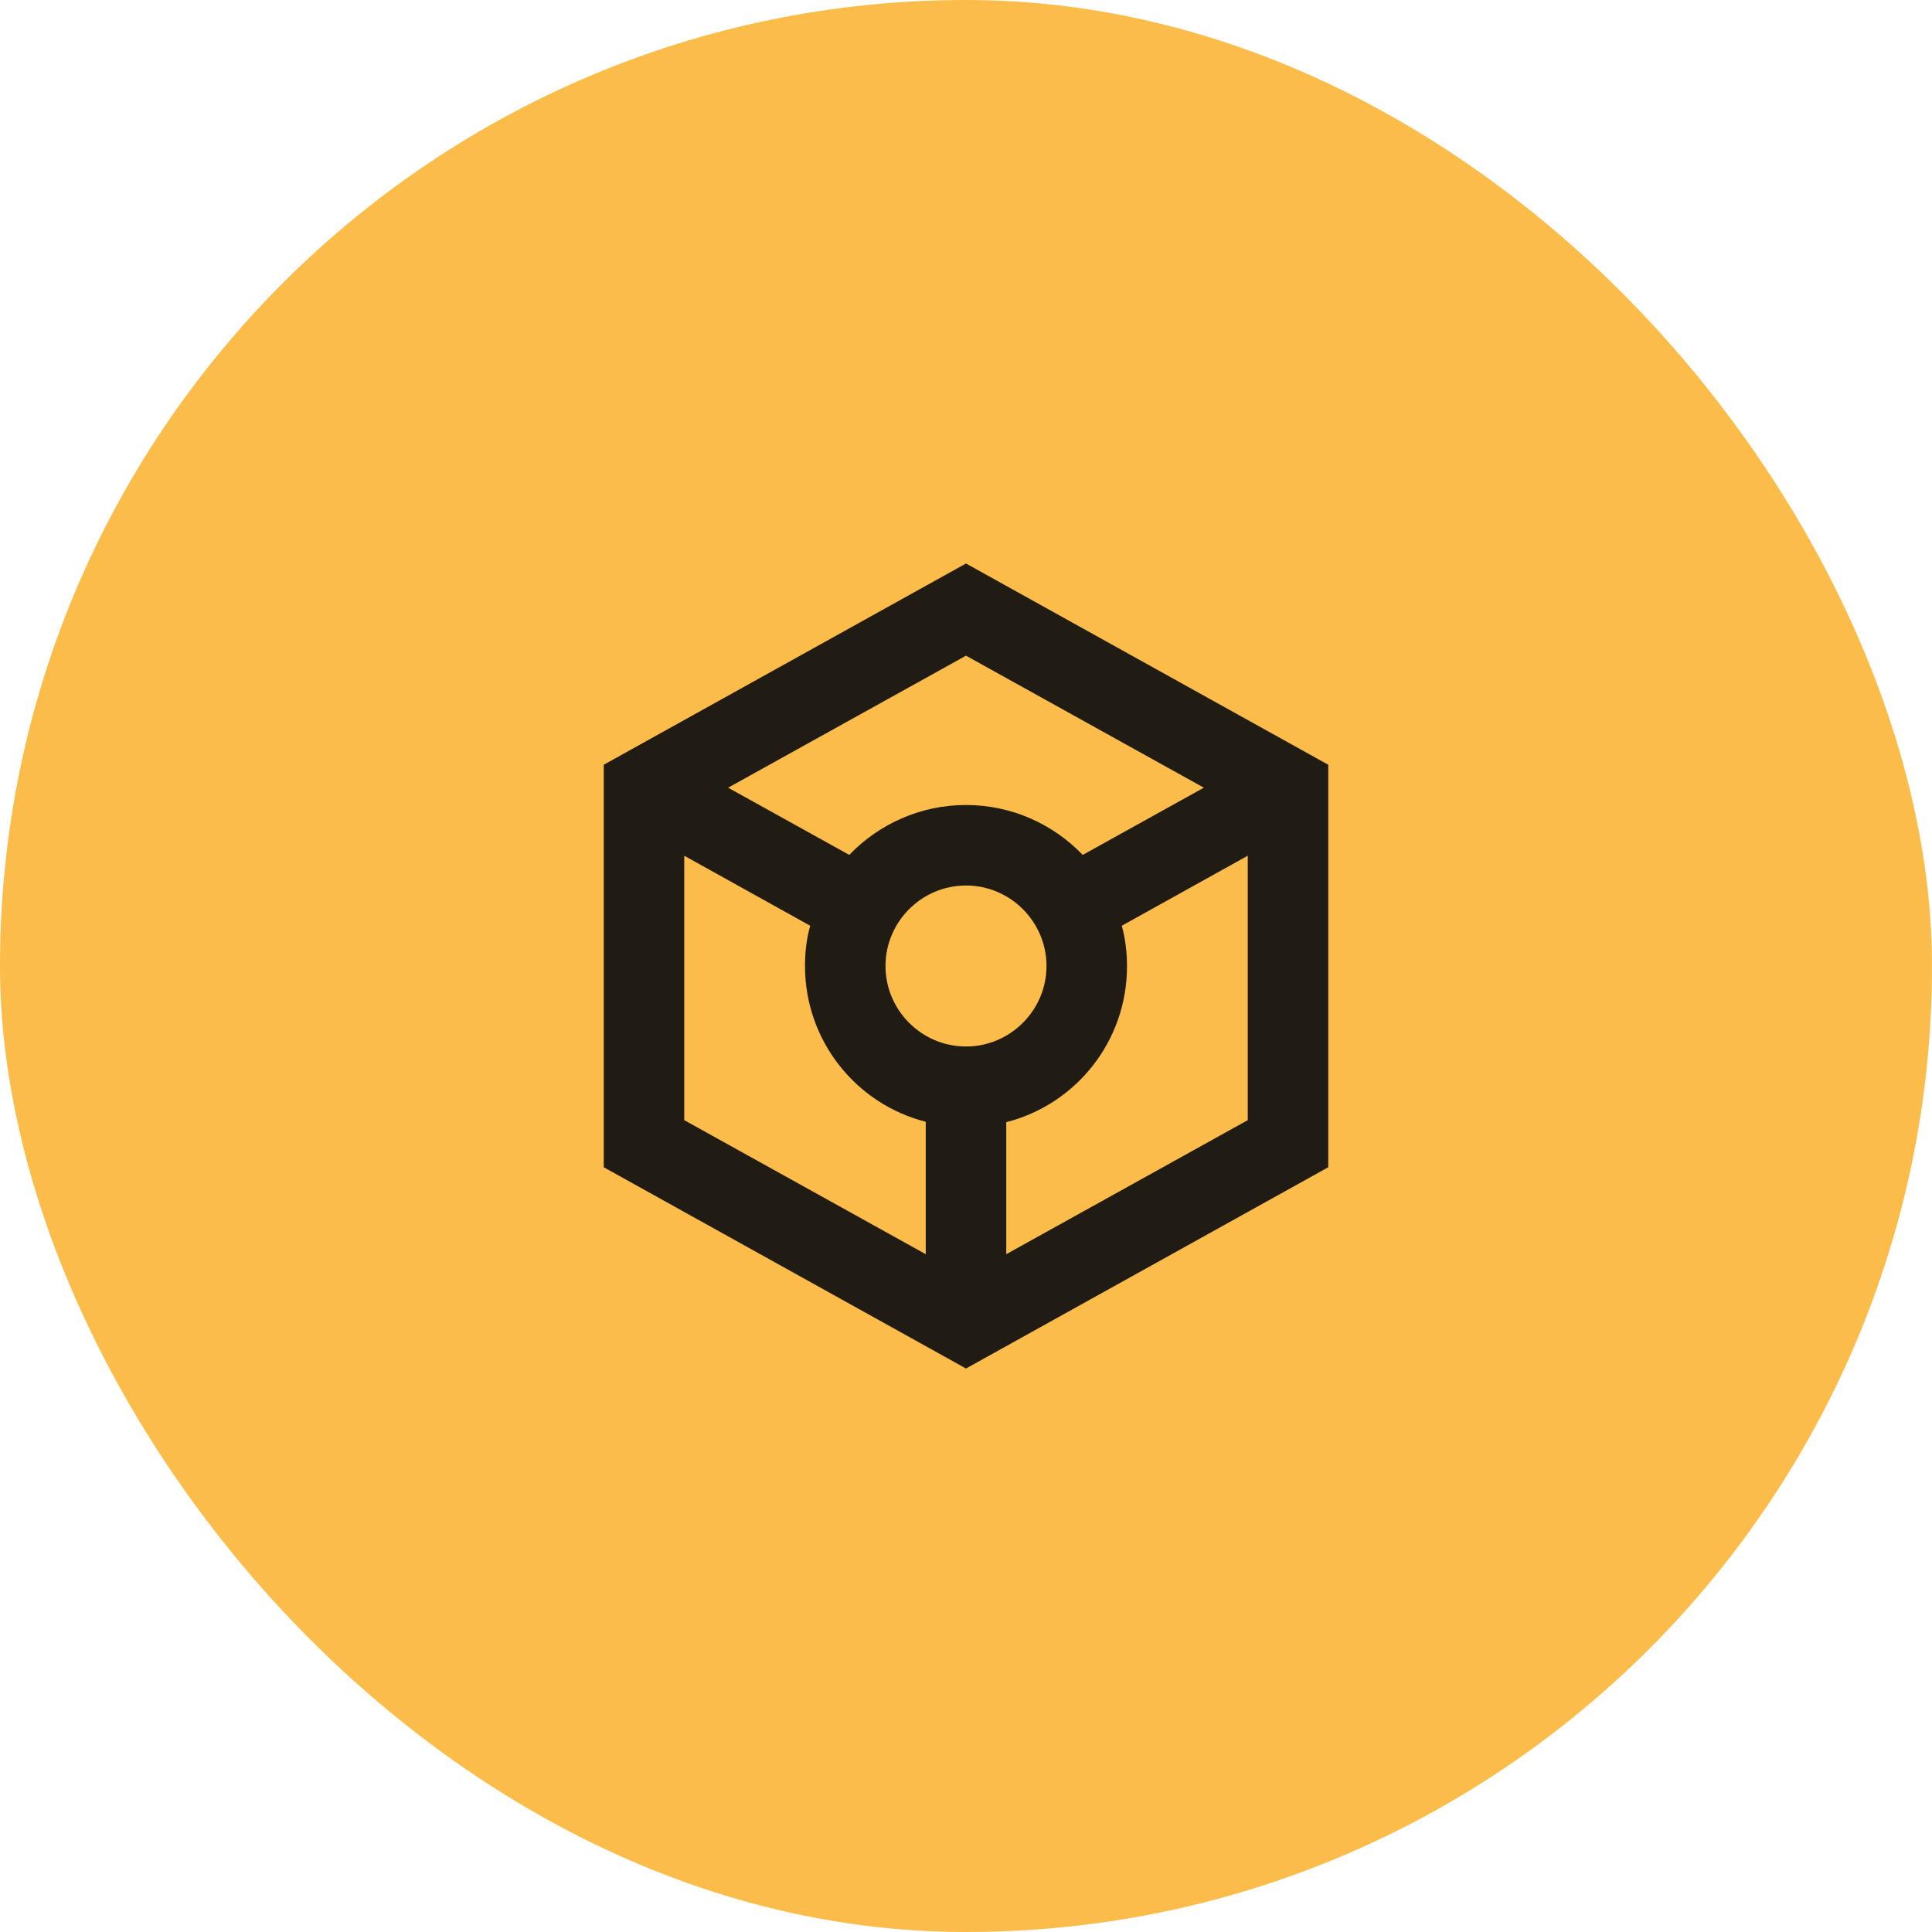
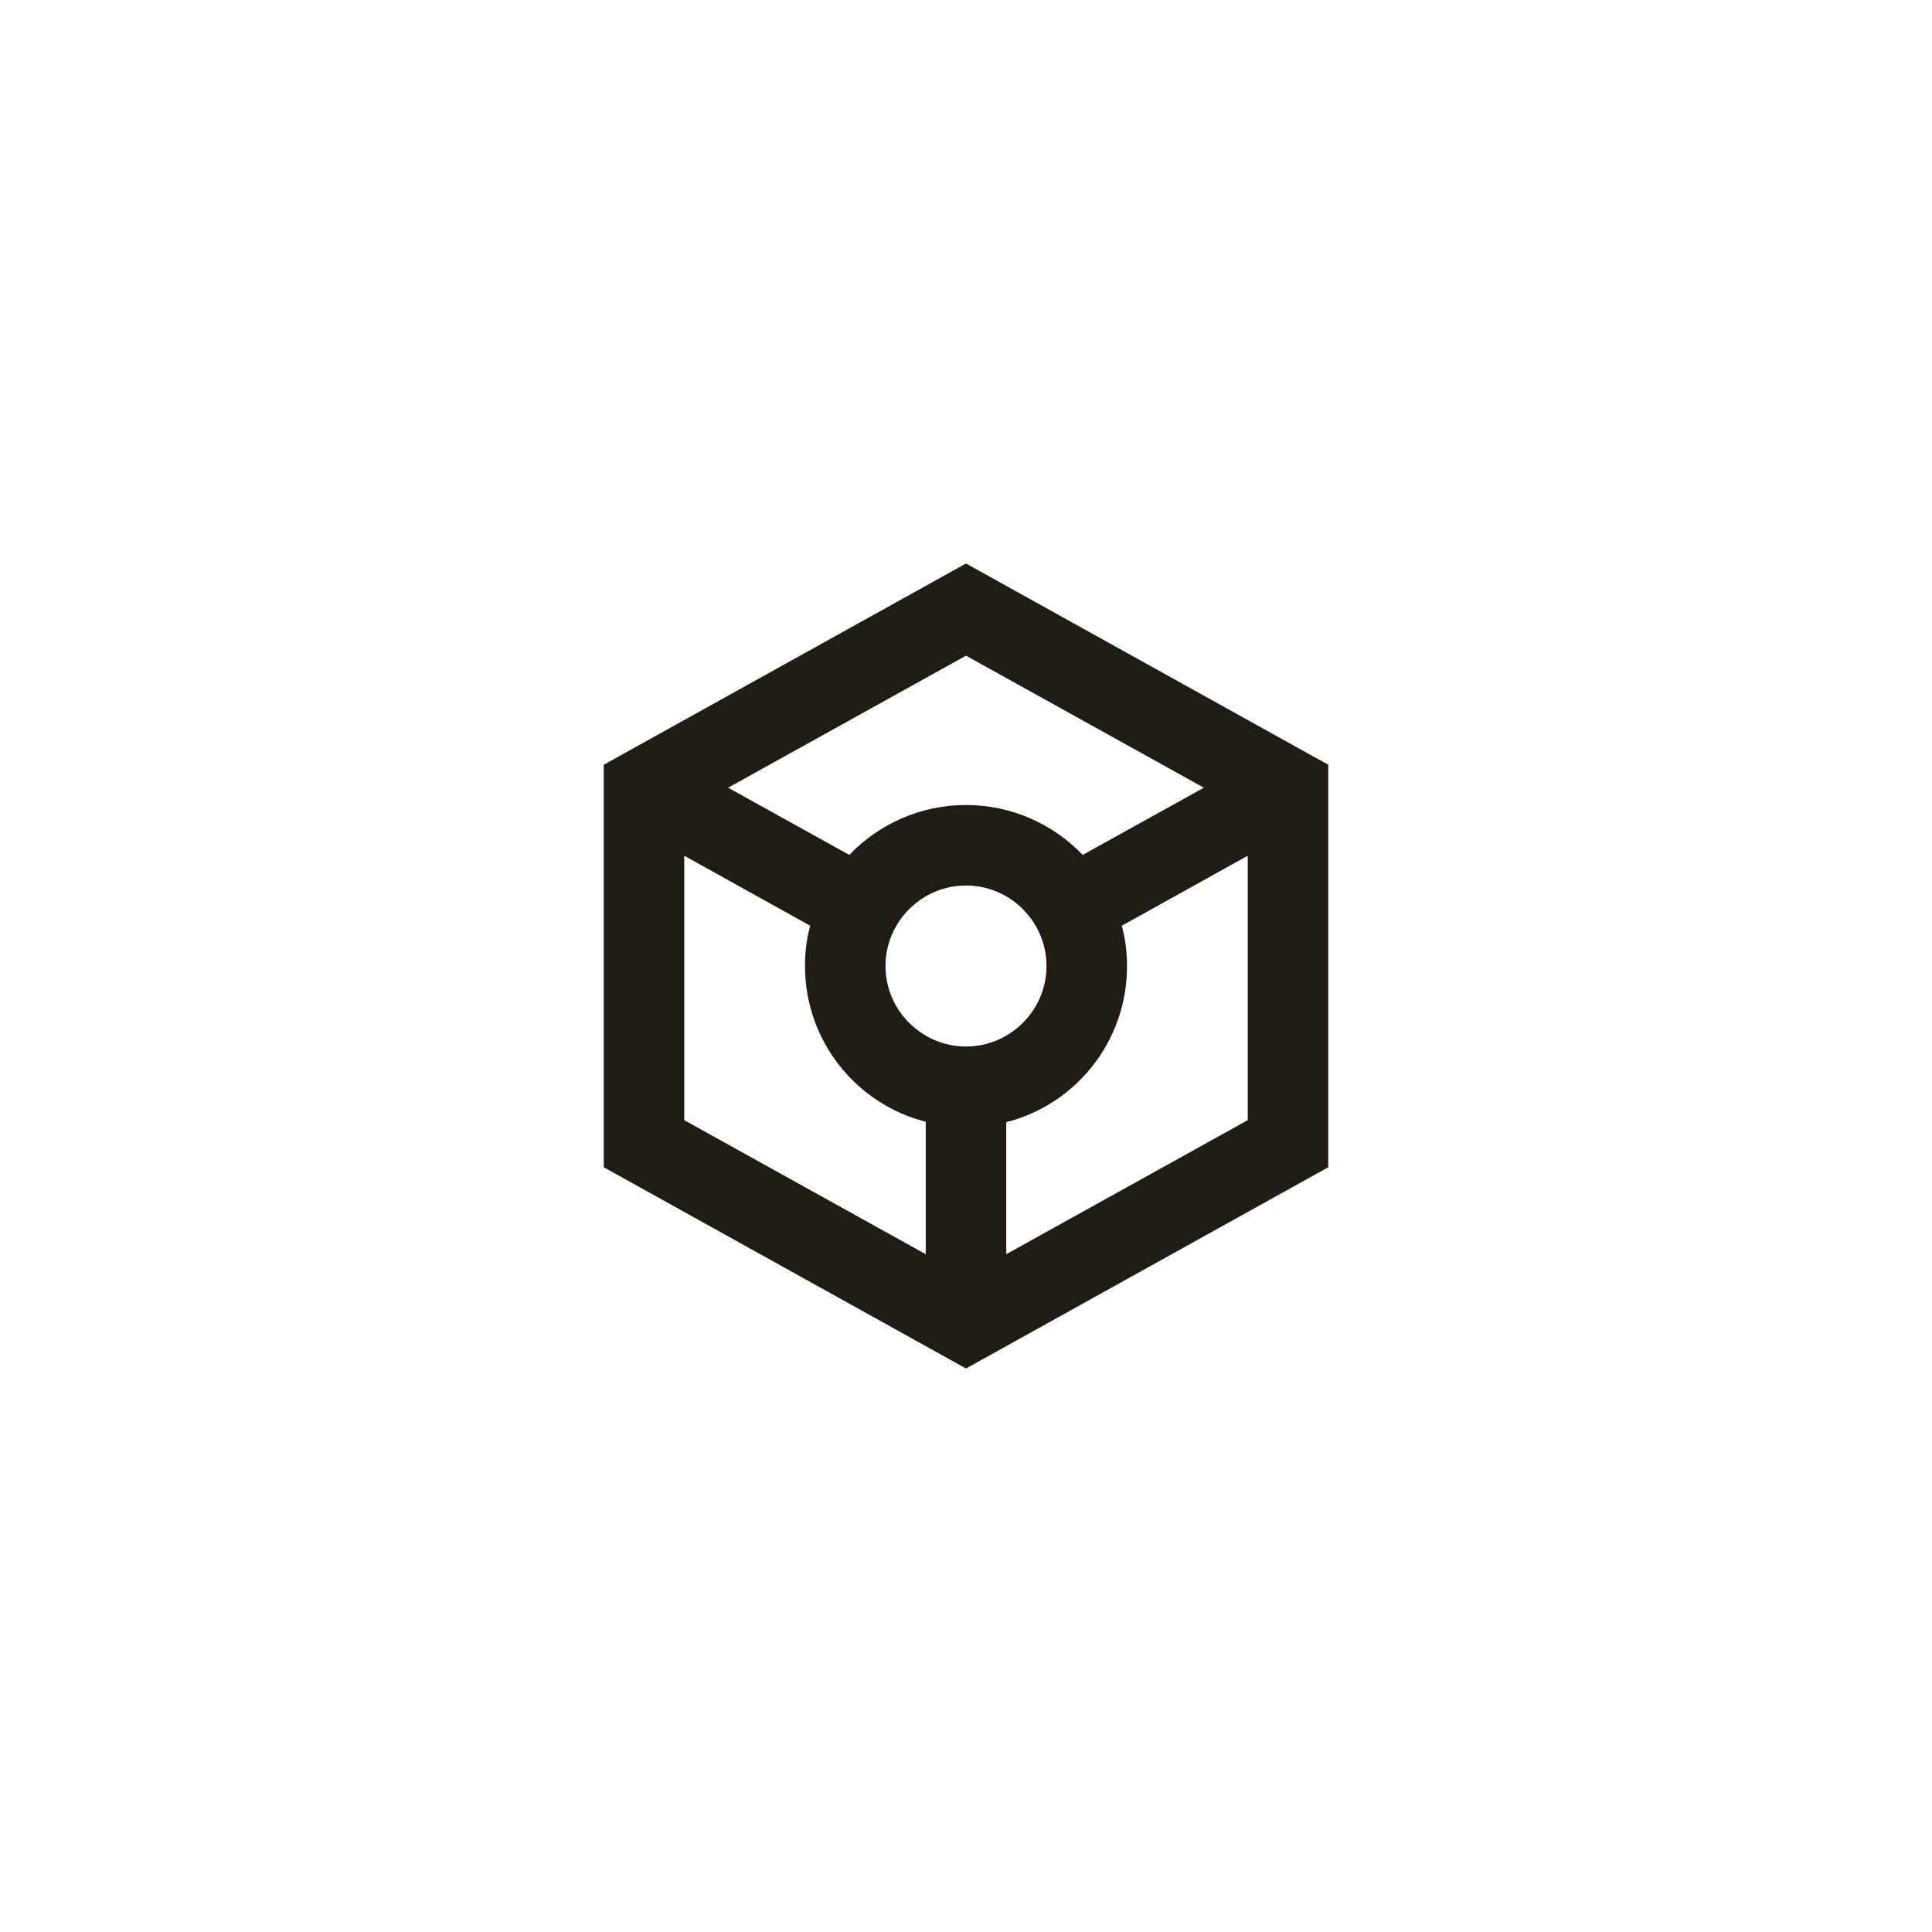
<svg xmlns="http://www.w3.org/2000/svg" width="48" height="48" viewBox="0 0 48 48" fill="none">
-   <rect width="48" height="48" rx="24" fill="#FBBC49" />
  <path d="M33 19L24 14L15 19V29L24 34L33 29V19ZM24 16.29L29.91 19.57L26.9 21.24C26.17 20.48 25.14 20 24 20C22.86 20 21.83 20.48 21.1 21.24L18.09 19.57L24 16.29ZM23 31.16L17 27.83V21.26L20.13 23C20.04 23.31 20 23.65 20 24C20 25.86 21.27 27.43 23 27.87V31.16ZM22 24C22 22.9 22.9 22 24 22C25.1 22 26 22.9 26 24C26 25.1 25.1 26 24 26C22.9 26 22 25.1 22 24ZM25 31.16V27.88C26.73 27.44 28 25.87 28 24.01C28 23.66 27.96 23.32 27.87 23L31 21.26V27.83L25 31.16Z" fill="#201B13" />
</svg>